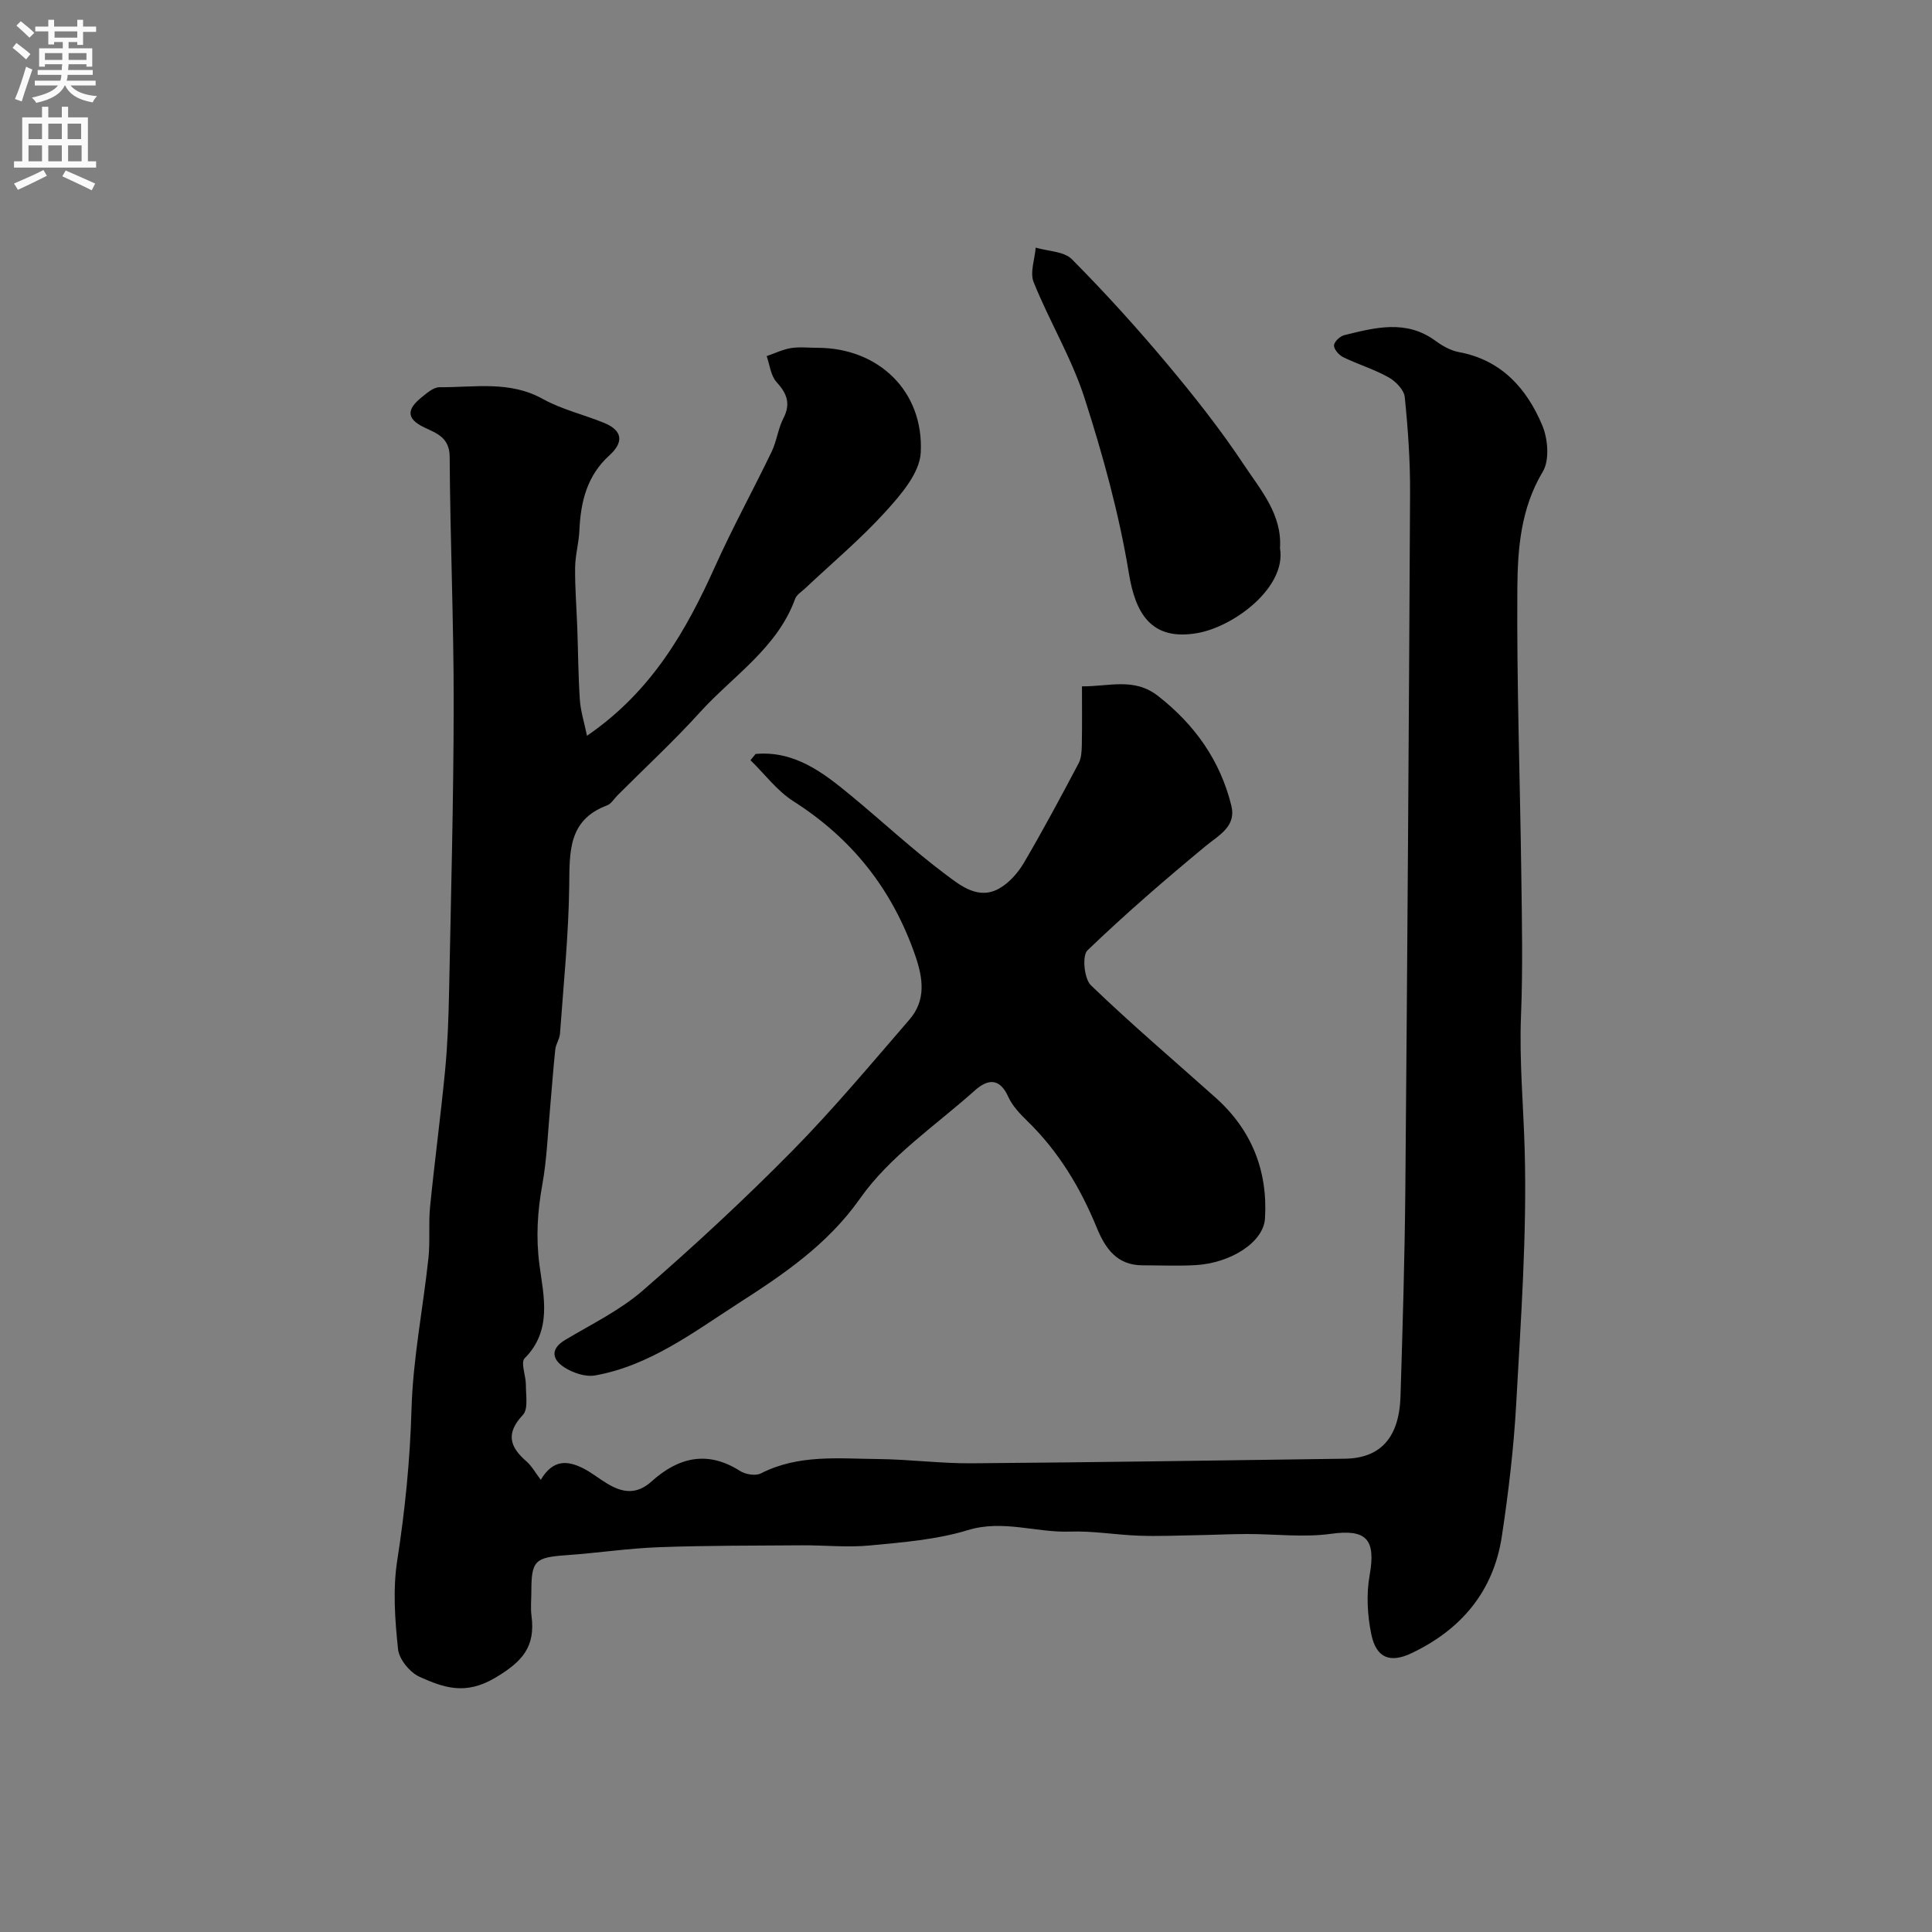
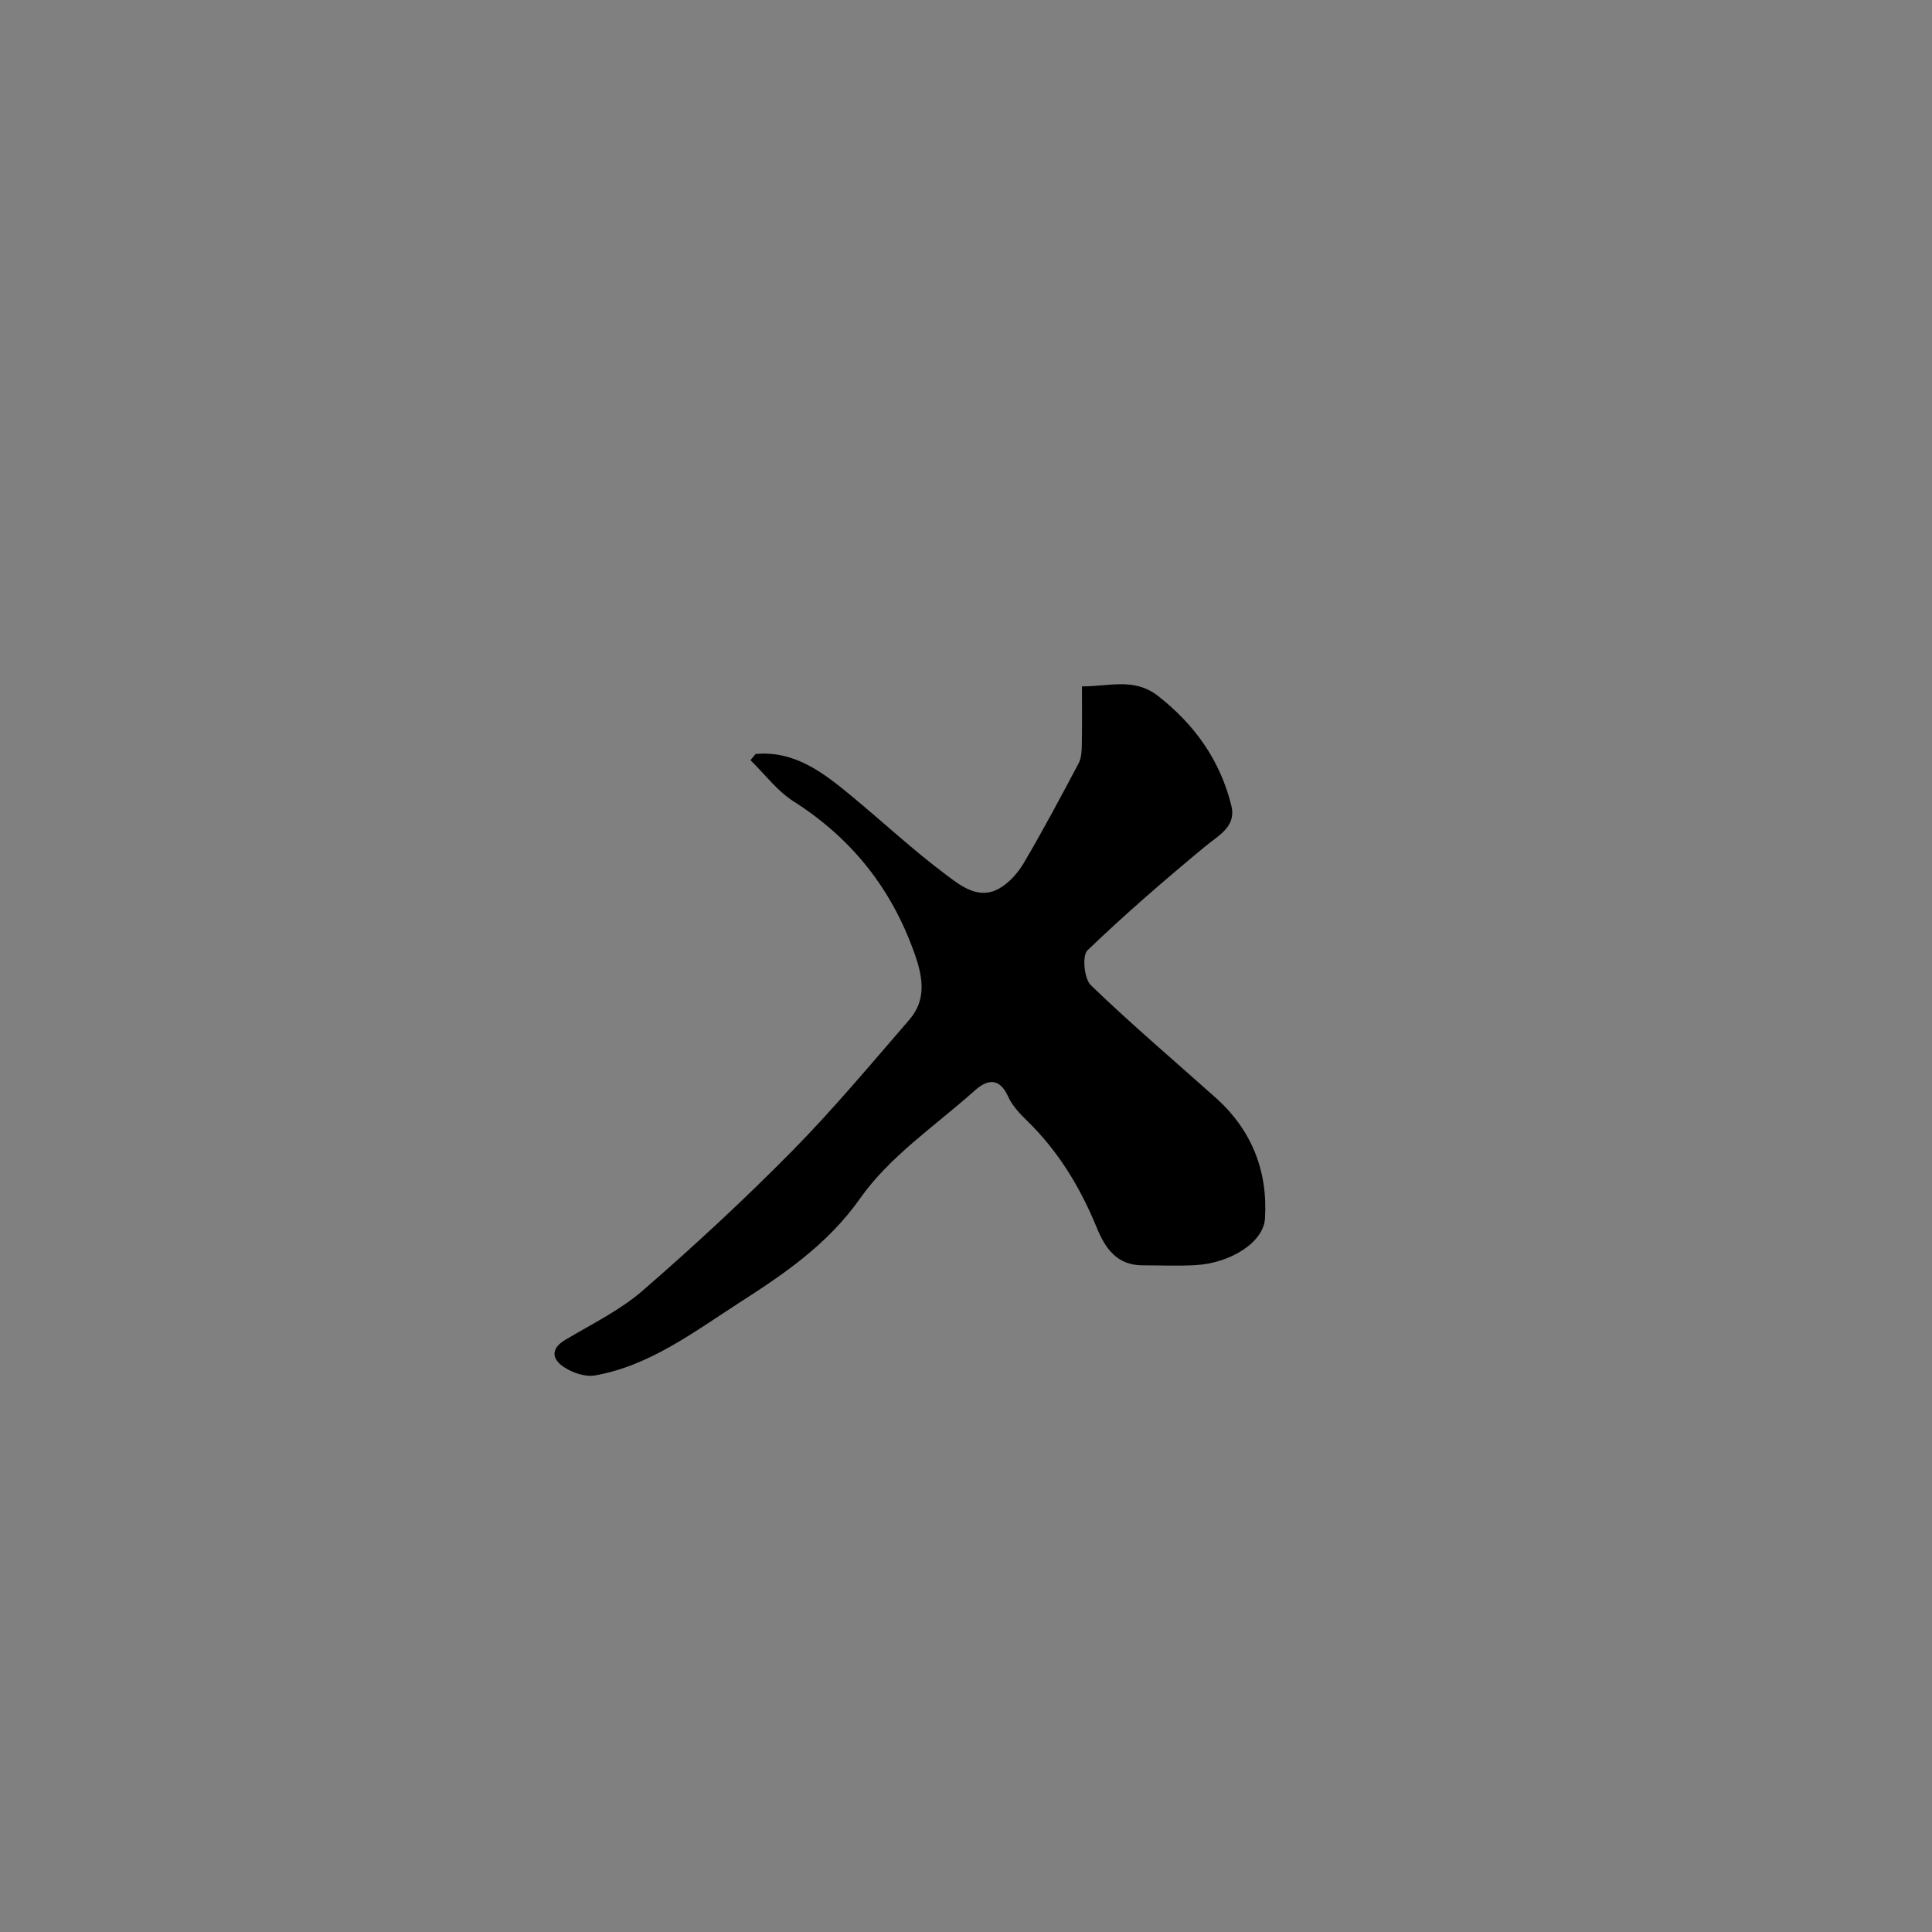
<svg xmlns="http://www.w3.org/2000/svg" enable-background="new 0 0 400 400" viewBox="0 0 400 400">
  <rect x="0" y="0" width="400" height="400" fill="#808080" stroke="none" />
  <g fill="#000001">
-     <path d="m121.53 152.33c13.38-9.16 20.51-21.69 26.56-35.14 3.61-8.02 7.86-15.76 11.68-23.69 1.05-2.18 1.32-4.75 2.42-6.89 1.57-3.05.74-5.14-1.43-7.53-1.19-1.31-1.39-3.54-2.03-5.35 1.67-.57 3.31-1.38 5.03-1.66 1.79-.29 3.66-.06 5.49-.06 12.54 0 22.04 8.9 21.38 21.71-.22 4.21-4.09 8.69-7.26 12.18-5.15 5.68-11.08 10.65-16.68 15.92-.73.69-1.75 1.29-2.06 2.15-3.73 10.24-12.87 15.95-19.74 23.53-5.41 5.97-11.35 11.46-17.05 17.17-.71.71-1.29 1.75-2.14 2.07-8.12 3.04-7.76 9.66-7.85 16.69-.13 10.2-1.18 20.39-1.91 30.58-.08 1.1-.85 2.14-.97 3.24-.43 3.93-.69 7.88-1.05 11.82-.5 5.39-.68 10.84-1.63 16.14-1.01 5.59-1.36 10.91-.6 16.7.84 6.35 2.71 13.53-3.07 19.31-.87.87.27 3.63.26 5.51-.02 2.11.52 5-.61 6.2-3.56 3.79-2.8 6.58.7 9.61 1.11.96 1.85 2.34 2.99 3.84 2.6-4.38 5.65-3.93 8.74-2.4 1.74.87 3.28 2.14 4.96 3.15 3.17 1.92 6.09 2.43 9.27-.44 5.48-4.94 11.53-6.47 18.29-2.14 1.13.72 3.23 1.06 4.32.5 7.76-3.97 16.07-3.05 24.25-2.97 6.46.06 12.92.93 19.37.88 25.76-.2 51.53-.59 77.29-.95 7.37-.1 11.25-4.37 11.51-12.93.44-14.26.87-28.53 1-42.8.42-48.09.74-96.18.98-144.28.03-6.6-.43-13.22-1.1-19.79-.15-1.5-1.89-3.28-3.37-4.1-2.96-1.66-6.29-2.66-9.36-4.15-.88-.43-1.93-1.61-1.92-2.43.01-.75 1.24-1.93 2.13-2.14 6.39-1.57 12.81-3.29 18.89 1.18 1.43 1.05 3.13 2.01 4.84 2.33 8.83 1.64 14.06 7.54 17.27 15.19 1.17 2.79 1.52 7.19.1 9.56-4.57 7.61-5.21 15.96-5.27 24.19-.14 19.76.56 39.53.82 59.29.13 9.7.33 19.41-.06 29.09-.38 9.35.5 18.62.76 27.9.48 17.5-.8 35.07-1.76 52.59-.51 9.15-1.6 18.3-2.97 27.37-1.72 11.38-8.4 19.3-18.69 24.19-4.47 2.13-7.34 1-8.35-3.97-.8-3.94-1.04-8.24-.33-12.17 1.34-7.5-.73-9.58-8-8.57-5.69.79-11.59.03-17.4.04-3.55.01-7.1.19-10.65.25-3.9.07-7.81.24-11.7.1-4.77-.17-9.55-1.02-14.3-.85-7.04.25-13.86-2.53-21.15-.3-6.48 1.98-13.46 2.52-20.26 3.17-4.65.45-9.38-.06-14.08-.03-9.85.07-19.71.03-29.55.39-6.39.23-12.75 1.2-19.14 1.65-6.6.46-7.33 1.11-7.33 7.56 0 1.67-.18 3.36.03 4.99.83 6.35-1.77 9.45-7.57 12.87-6.15 3.63-10.64 1.99-15.58-.22-2.01-.9-4.26-3.63-4.48-5.73-.64-6.07-1.1-12.37-.17-18.35 1.62-10.43 2.66-20.8 2.96-31.38.3-10.43 2.38-20.79 3.5-31.21.38-3.51-.01-7.11.34-10.63.94-9.45 2.21-18.88 3.12-28.33.52-5.44.71-10.92.82-16.39.39-19.76.93-39.53.95-59.29.02-17.1-.73-34.2-.83-51.3-.02-4.02-2.79-4.9-5.25-6.07-4-1.91-3.41-3.92-.61-6.2 1.12-.91 2.51-2.14 3.77-2.13 7.17.06 14.46-1.41 21.35 2.42 3.93 2.18 8.47 3.24 12.68 4.95 3.88 1.58 4.15 4 1.12 6.75-4.61 4.17-5.94 9.57-6.2 15.49-.11 2.6-.87 5.19-.89 7.78-.04 4.14.3 8.28.45 12.42.18 4.97.2 9.95.53 14.9.16 2.35.9 4.64 1.48 7.45z" />
    <path d="m156.44 156.1c8.05-.72 13.96 3.83 19.72 8.59 6.59 5.44 12.85 11.29 19.68 16.4 3.03 2.27 6.75 5.3 11.06 2.85 2.05-1.17 3.87-3.23 5.09-5.31 3.97-6.75 7.66-13.67 11.33-20.6.57-1.08.63-2.51.66-3.78.08-3.96.03-7.92.03-12.15 5.66.05 10.79-1.89 15.76 2 7.62 5.96 12.85 13.35 15.16 22.67 1.08 4.35-2.53 6.1-5.38 8.45-8.36 6.92-16.59 14.03-24.41 21.55-1.13 1.09-.68 5.87.71 7.21 8.34 8.04 17.19 15.56 25.84 23.29 7.46 6.67 10.82 15.16 10.21 25.01-.3 4.92-7.09 9.23-14.36 9.65-3.65.21-7.33.04-10.99.04-5.29-.01-7.7-3.46-9.48-7.8-3.39-8.27-7.92-15.8-14.39-22.09-1.51-1.47-3.08-3.12-3.93-5-1.81-4.02-4.3-3.65-6.91-1.32-8.13 7.27-17.63 13.63-23.75 22.34-6.81 9.69-16.15 15.91-25.25 21.76-9.14 5.88-18.36 12.92-29.65 14.91-2 .35-4.6-.54-6.38-1.69-2.43-1.57-3-3.75.21-5.67 5.45-3.26 11.32-6.1 16.06-10.22 10.62-9.21 20.96-18.79 30.83-28.79 8.55-8.67 16.38-18.06 24.36-27.28 3.48-4.02 2.87-8.54 1.2-13.35-4.72-13.59-13.01-24.12-25.18-31.86-3.4-2.17-5.97-5.65-8.91-8.52.34-.41.7-.85 1.06-1.29z" />
-     <path d="m265.01 113.5c1.36 8.04-9.39 16.17-16.99 17.55-9.85 1.79-12.98-4.31-14.3-12.37-2.02-12.27-5.36-24.41-9.18-36.27-2.66-8.26-7.27-15.88-10.53-23.98-.81-2 .23-4.75.42-7.16 2.54.76 5.86.75 7.5 2.41 6.85 6.91 13.4 14.13 19.65 21.59 5.66 6.75 11.15 13.7 16.01 21.03 3.44 5.18 7.88 10.22 7.42 17.2z" />
  </g>
-   <path d="m2.6 9.9.8-1c.9.7 1.9 1.4 2.9 2.3l-.9 1.1c-1.1-1-2-1.8-2.8-2.4zm.5 10.6c.9-2.1 1.6-4.3 2.3-6.7.4.2.8.4 1.3.6-.7 2.1-1.5 4.3-2.2 6.6zm.3-15.2.9-.9c1 .8 2 1.6 2.8 2.4l-1 1c-.9-.9-1.8-1.7-2.7-2.5zm12.6-1.2h1.2v1.4h2.7v1.1h-2.7v2.7h-1.2v-.6h-1.8v1.3h4.9v3.8h-1.2v-.5h-3.7c0 .4-.1.9-.1 1.2h5.1v1h-5.2c0 .5-.1.9-.2 1.2h6v1h-5.2c1.1 1.3 2.9 2 5.5 2.2-.4.4-.7.8-.9 1.3-2.9-.5-4.8-1.6-5.7-3.5h-.1c-.8 1.7-2.7 2.9-5.9 3.6-.2-.4-.6-.8-.9-1.1 2.8-.6 4.6-1.4 5.4-2.5h-4.8v-1h5.3c.1-.3.2-.7.2-1.2h-4.9v-1h5c0-.4 0-.8.1-1.2h-3.6v.5h-1.2v-3.8h4.9v-1.3h-1.8v.5h-1.2v-2.7h-2.7v-1h2.7v-1.4h1.2v1.4h4.8zm-6.7 8.3h3.6c0-.4 0-.9 0-1.4h-3.6zm1.9-4.6h4.8v-1.3h-4.7v1.3zm6.7 3.2h-3.7v1.4h3.7v-2.4z" fill="#fafafb" />
-   <path d="m8.7 22.1h1.3v2.2h2.8v-2.2h1.3v2.2h4.1v9.1h1.7v1.3h-17v-1.3h1.7v-9.1h4.1zm.3 13.1.7 1.2c-1.8.9-3.8 1.9-6 2.9-.2-.4-.5-.8-.8-1.3 2.3-1 4.4-1.9 6.1-2.8zm-3.1-6.4h2.8v-3.2h-2.8zm0 4.6h2.8v-3.3h-2.8zm4.1-4.6h2.8v-3.2h-2.8zm0 4.6h2.8v-3.3h-2.8zm3.6 1.9c2.1.9 4.1 1.8 6.1 2.7l-.7 1.4c-2.2-1.1-4.2-2-6.1-2.9zm3.2-9.7h-2.8v3.2h2.8zm-2.7 7.8h2.8v-3.3h-2.8z" fill="#fafafb" />
</svg>